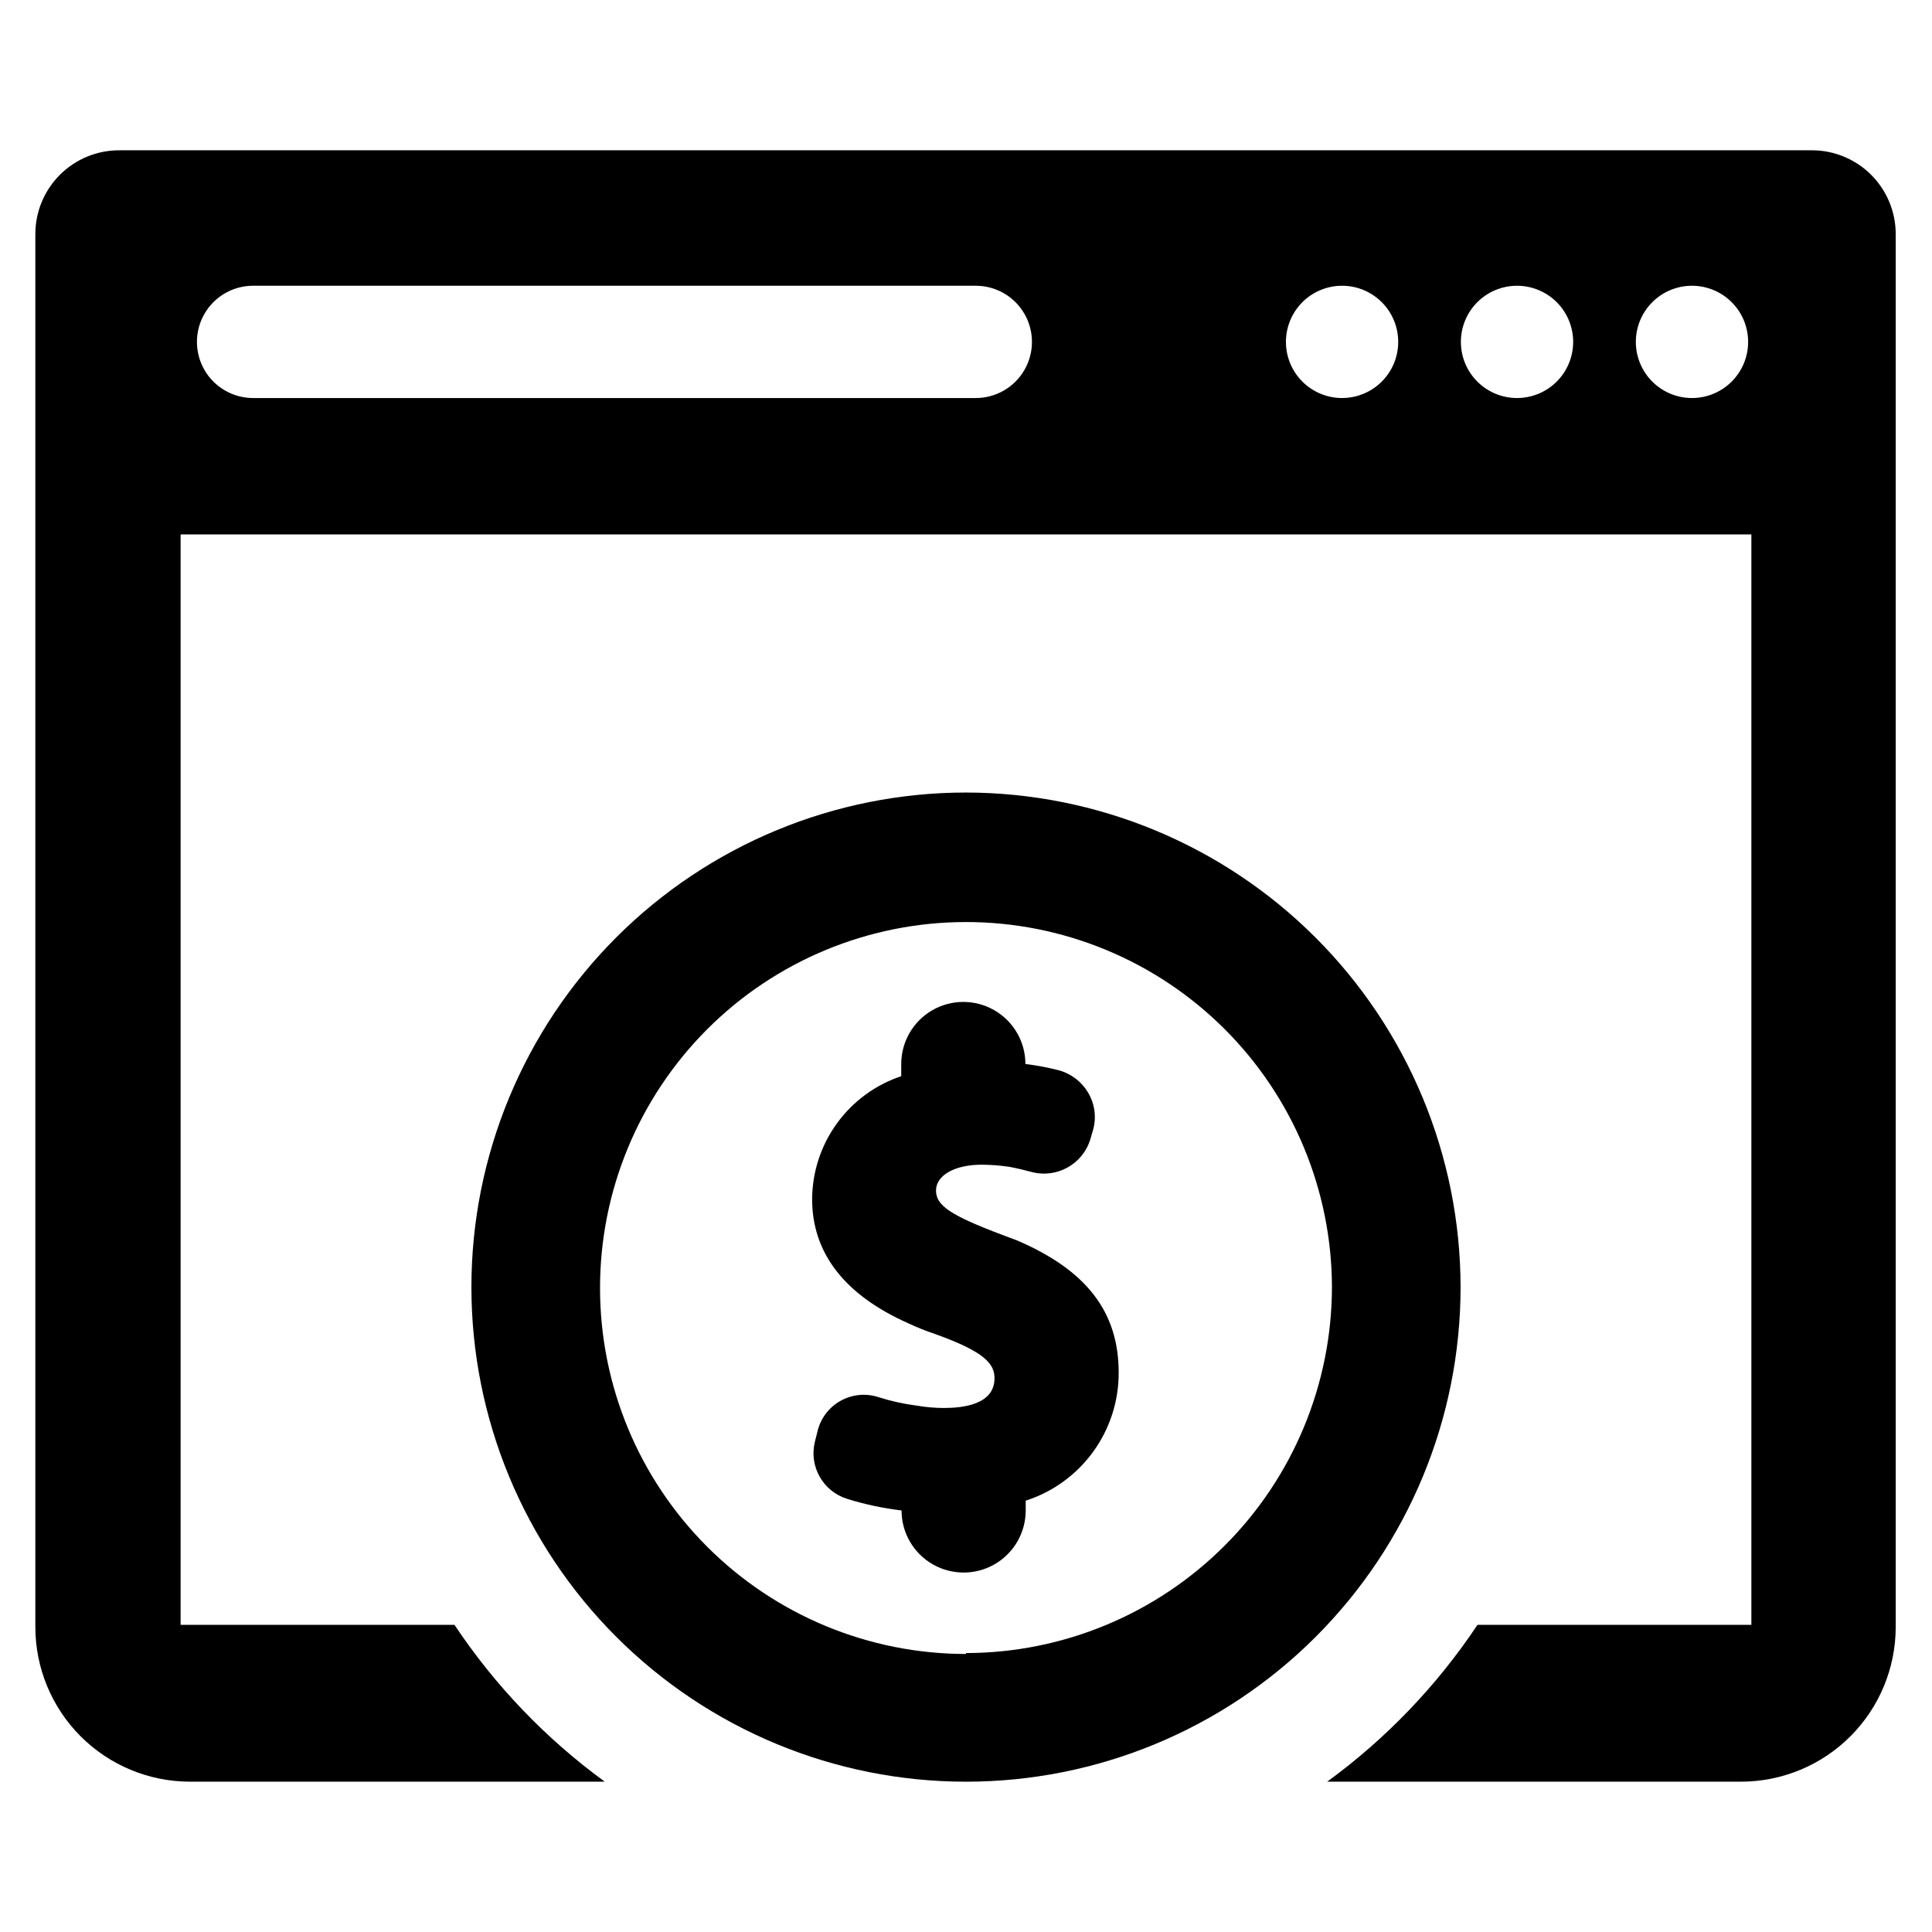
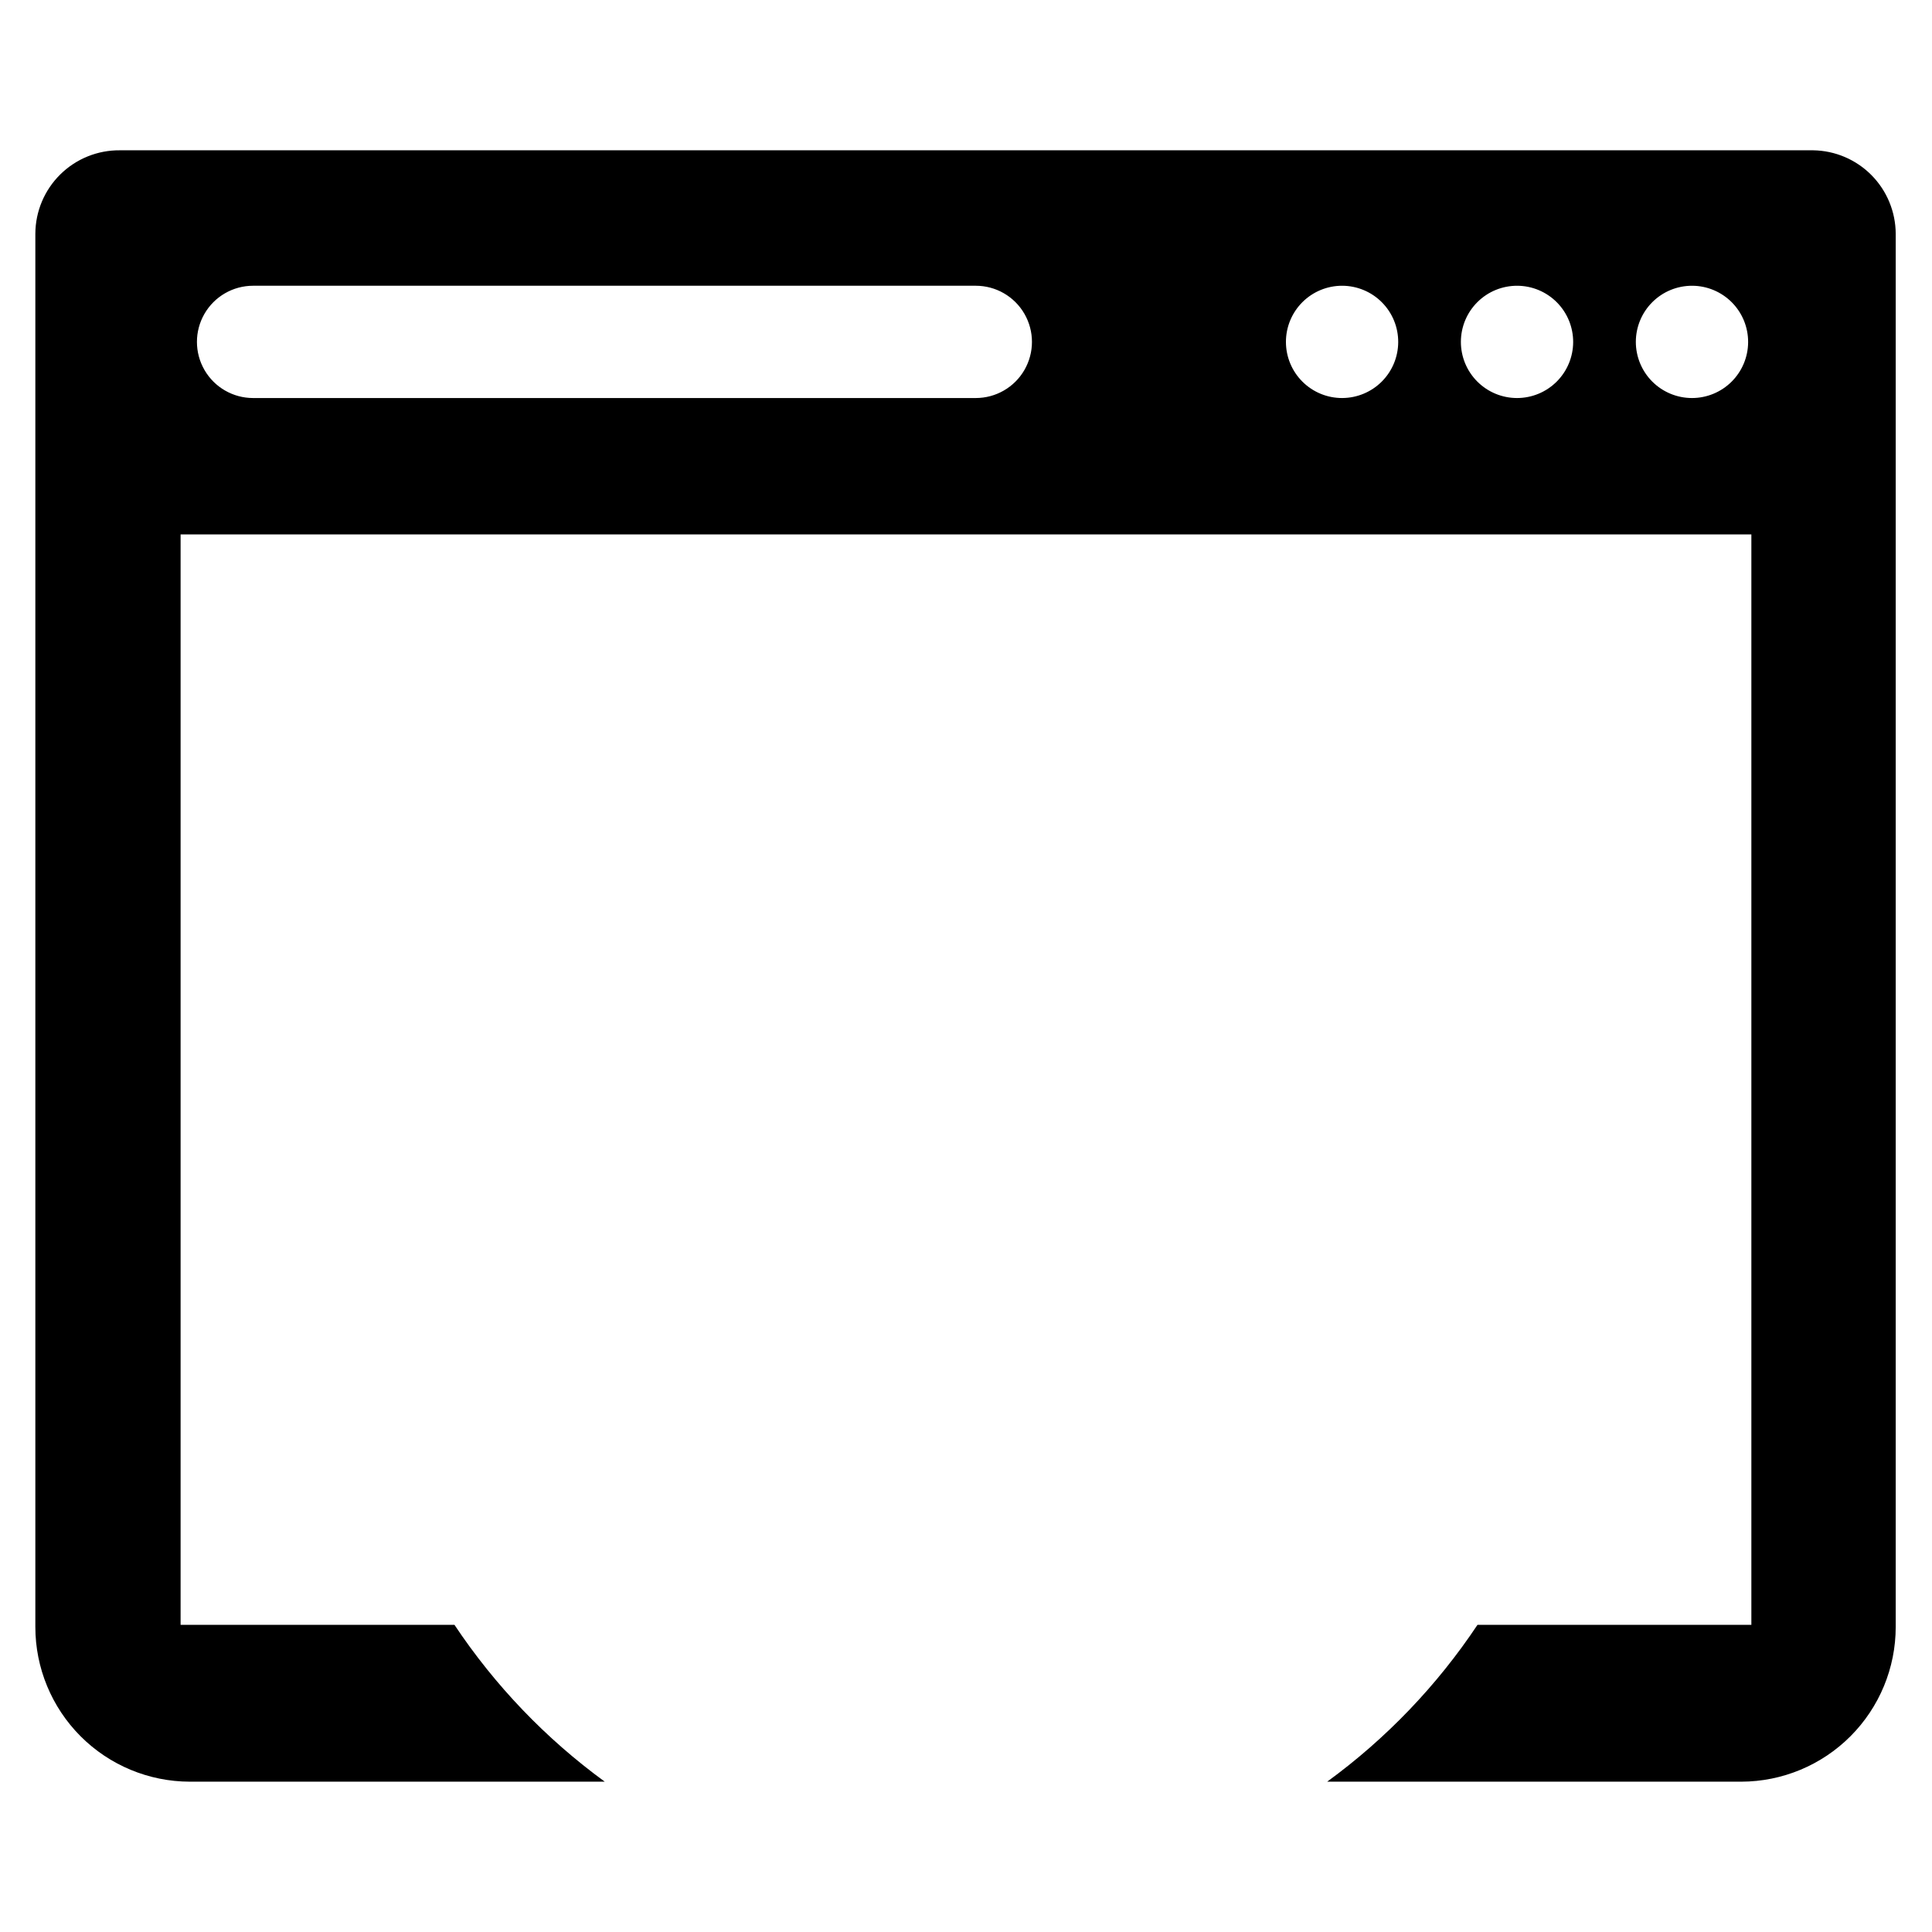
<svg xmlns="http://www.w3.org/2000/svg" fill="#000000" width="800px" height="800px" version="1.1" viewBox="144 144 512 512">
  <g>
-     <path d="m400 354.03c-34.762 0-68.102 13.809-92.68 38.387-24.582 24.582-38.391 57.918-38.391 92.68s13.809 68.102 38.391 92.68c24.578 24.582 57.918 38.391 92.68 38.391s68.098-13.809 92.68-38.391c24.578-24.578 38.387-57.918 38.387-92.68-0.039-34.746-13.863-68.062-38.434-92.633-24.57-24.57-57.887-38.395-92.633-38.434zm0 228.29c-25.711 0-50.367-10.211-68.551-28.379-18.188-18.172-28.414-42.82-28.434-68.527-0.02-25.707 10.168-50.371 28.32-68.574 18.156-18.199 42.797-28.445 68.504-28.488 25.711-0.043 50.383 10.125 68.598 28.266 18.215 18.145 28.48 42.773 28.543 68.48-0.039 25.711-10.27 50.355-28.449 68.531-18.18 18.18-42.824 28.41-68.531 28.453z" />
-     <path d="m413.54 472.73-3.777-1.418c-14.012-5.273-17.711-7.871-17.711-11.809s4.801-6.848 12.121-6.848v0.004c2.422 0.012 4.844 0.195 7.242 0.551 2.125 0.395 4.094 0.867 5.824 1.34v-0.004c6.754 1.879 13.766-2.012 15.742-8.738l0.707-2.441 0.004 0.004c0.898-3.266 0.445-6.758-1.262-9.684-1.723-2.981-4.551-5.156-7.871-6.062-2.898-0.742-5.844-1.297-8.816-1.652 0-5.879-3.137-11.309-8.227-14.25-5.09-2.938-11.363-2.938-16.453 0-5.09 2.941-8.227 8.371-8.227 14.25v3.227c-6.844 2.285-12.805 6.656-17.039 12.504-4.238 5.844-6.535 12.867-6.574 20.086 0 14.328 8.66 25.426 25.504 32.906 2.305 1.078 4.672 2.027 7.086 2.832 13.145 4.723 15.742 7.871 15.742 11.73 0 7.008-8.422 7.871-13.461 7.871-2.402-0.008-4.797-0.219-7.164-0.629-3.391-0.434-6.738-1.172-9.996-2.203-3.363-1.137-7.047-0.801-10.148 0.922-3.106 1.723-5.336 4.676-6.148 8.129l-0.707 2.832v0.004c-1.543 6.488 2.211 13.062 8.582 15.035 4.695 1.461 9.52 2.488 14.406 3.07 0 5.879 3.133 11.309 8.223 14.25 5.094 2.938 11.363 2.938 16.453 0 5.09-2.941 8.227-8.371 8.227-14.25v-2.598c7.18-2.309 13.434-6.84 17.863-12.938 4.43-6.102 6.805-13.453 6.777-20.992 0-16.137-8.582-27.156-26.922-35.031z" />
    <path d="m624.51 183.83h-448.71 0.004c-5.918-0.062-11.613 2.238-15.824 6.391-4.211 4.152-6.594 9.816-6.613 15.73v369.2c0 10.863 4.312 21.281 11.984 28.973 7.676 7.688 18.086 12.02 28.949 12.039h109.97c-15.625-11.395-29.109-25.469-39.832-41.562h-72.578v-288.98h416.27v288.98h-72.582c-10.723 16.094-24.207 30.168-39.832 41.562h109.73c10.863-0.02 21.277-4.352 28.949-12.039 7.676-7.691 11.988-18.109 11.988-28.973v-369.2c-0.023-5.82-2.328-11.398-6.418-15.535-4.094-4.137-9.648-6.504-15.469-6.586zm-221.91 65.652h-191.53c-5.316 0-10.227-2.836-12.887-7.438-2.656-4.606-2.656-10.273 0-14.879 2.66-4.602 7.57-7.438 12.887-7.438h191.53c5.312 0 10.227 2.836 12.883 7.438 2.66 4.606 2.66 10.273 0 14.879-2.656 4.602-7.57 7.438-12.883 7.438zm97.141 0c-3.957 0.023-7.758-1.531-10.562-4.32-2.809-2.785-4.387-6.574-4.394-10.531-0.008-3.953 1.559-7.75 4.356-10.547 2.797-2.797 6.594-4.363 10.547-4.356 3.957 0.008 7.746 1.586 10.531 4.394 2.789 2.805 4.344 6.606 4.32 10.562-0.02 3.918-1.586 7.668-4.356 10.441-2.773 2.769-6.523 4.336-10.441 4.356zm46.289 0h-0.004c-3.949 0-7.738-1.57-10.527-4.367-2.793-2.793-4.356-6.586-4.348-10.535 0.004-3.953 1.582-7.738 4.383-10.523s6.594-4.344 10.547-4.328c3.949 0.012 7.731 1.598 10.512 4.402 2.781 2.805 4.332 6.602 4.312 10.555-0.02 3.93-1.598 7.695-4.387 10.469-2.785 2.773-6.559 4.328-10.492 4.328zm46.367 0h-0.004c-3.949 0-7.738-1.57-10.531-4.367-2.789-2.793-4.352-6.586-4.348-10.535 0.008-3.953 1.586-7.738 4.387-10.523 2.801-2.785 6.594-4.344 10.547-4.328 3.949 0.012 7.731 1.598 10.512 4.402 2.781 2.805 4.332 6.602 4.312 10.555-0.02 3.93-1.598 7.695-4.387 10.469-2.789 2.773-6.559 4.328-10.492 4.328z" />
  </g>
</svg>